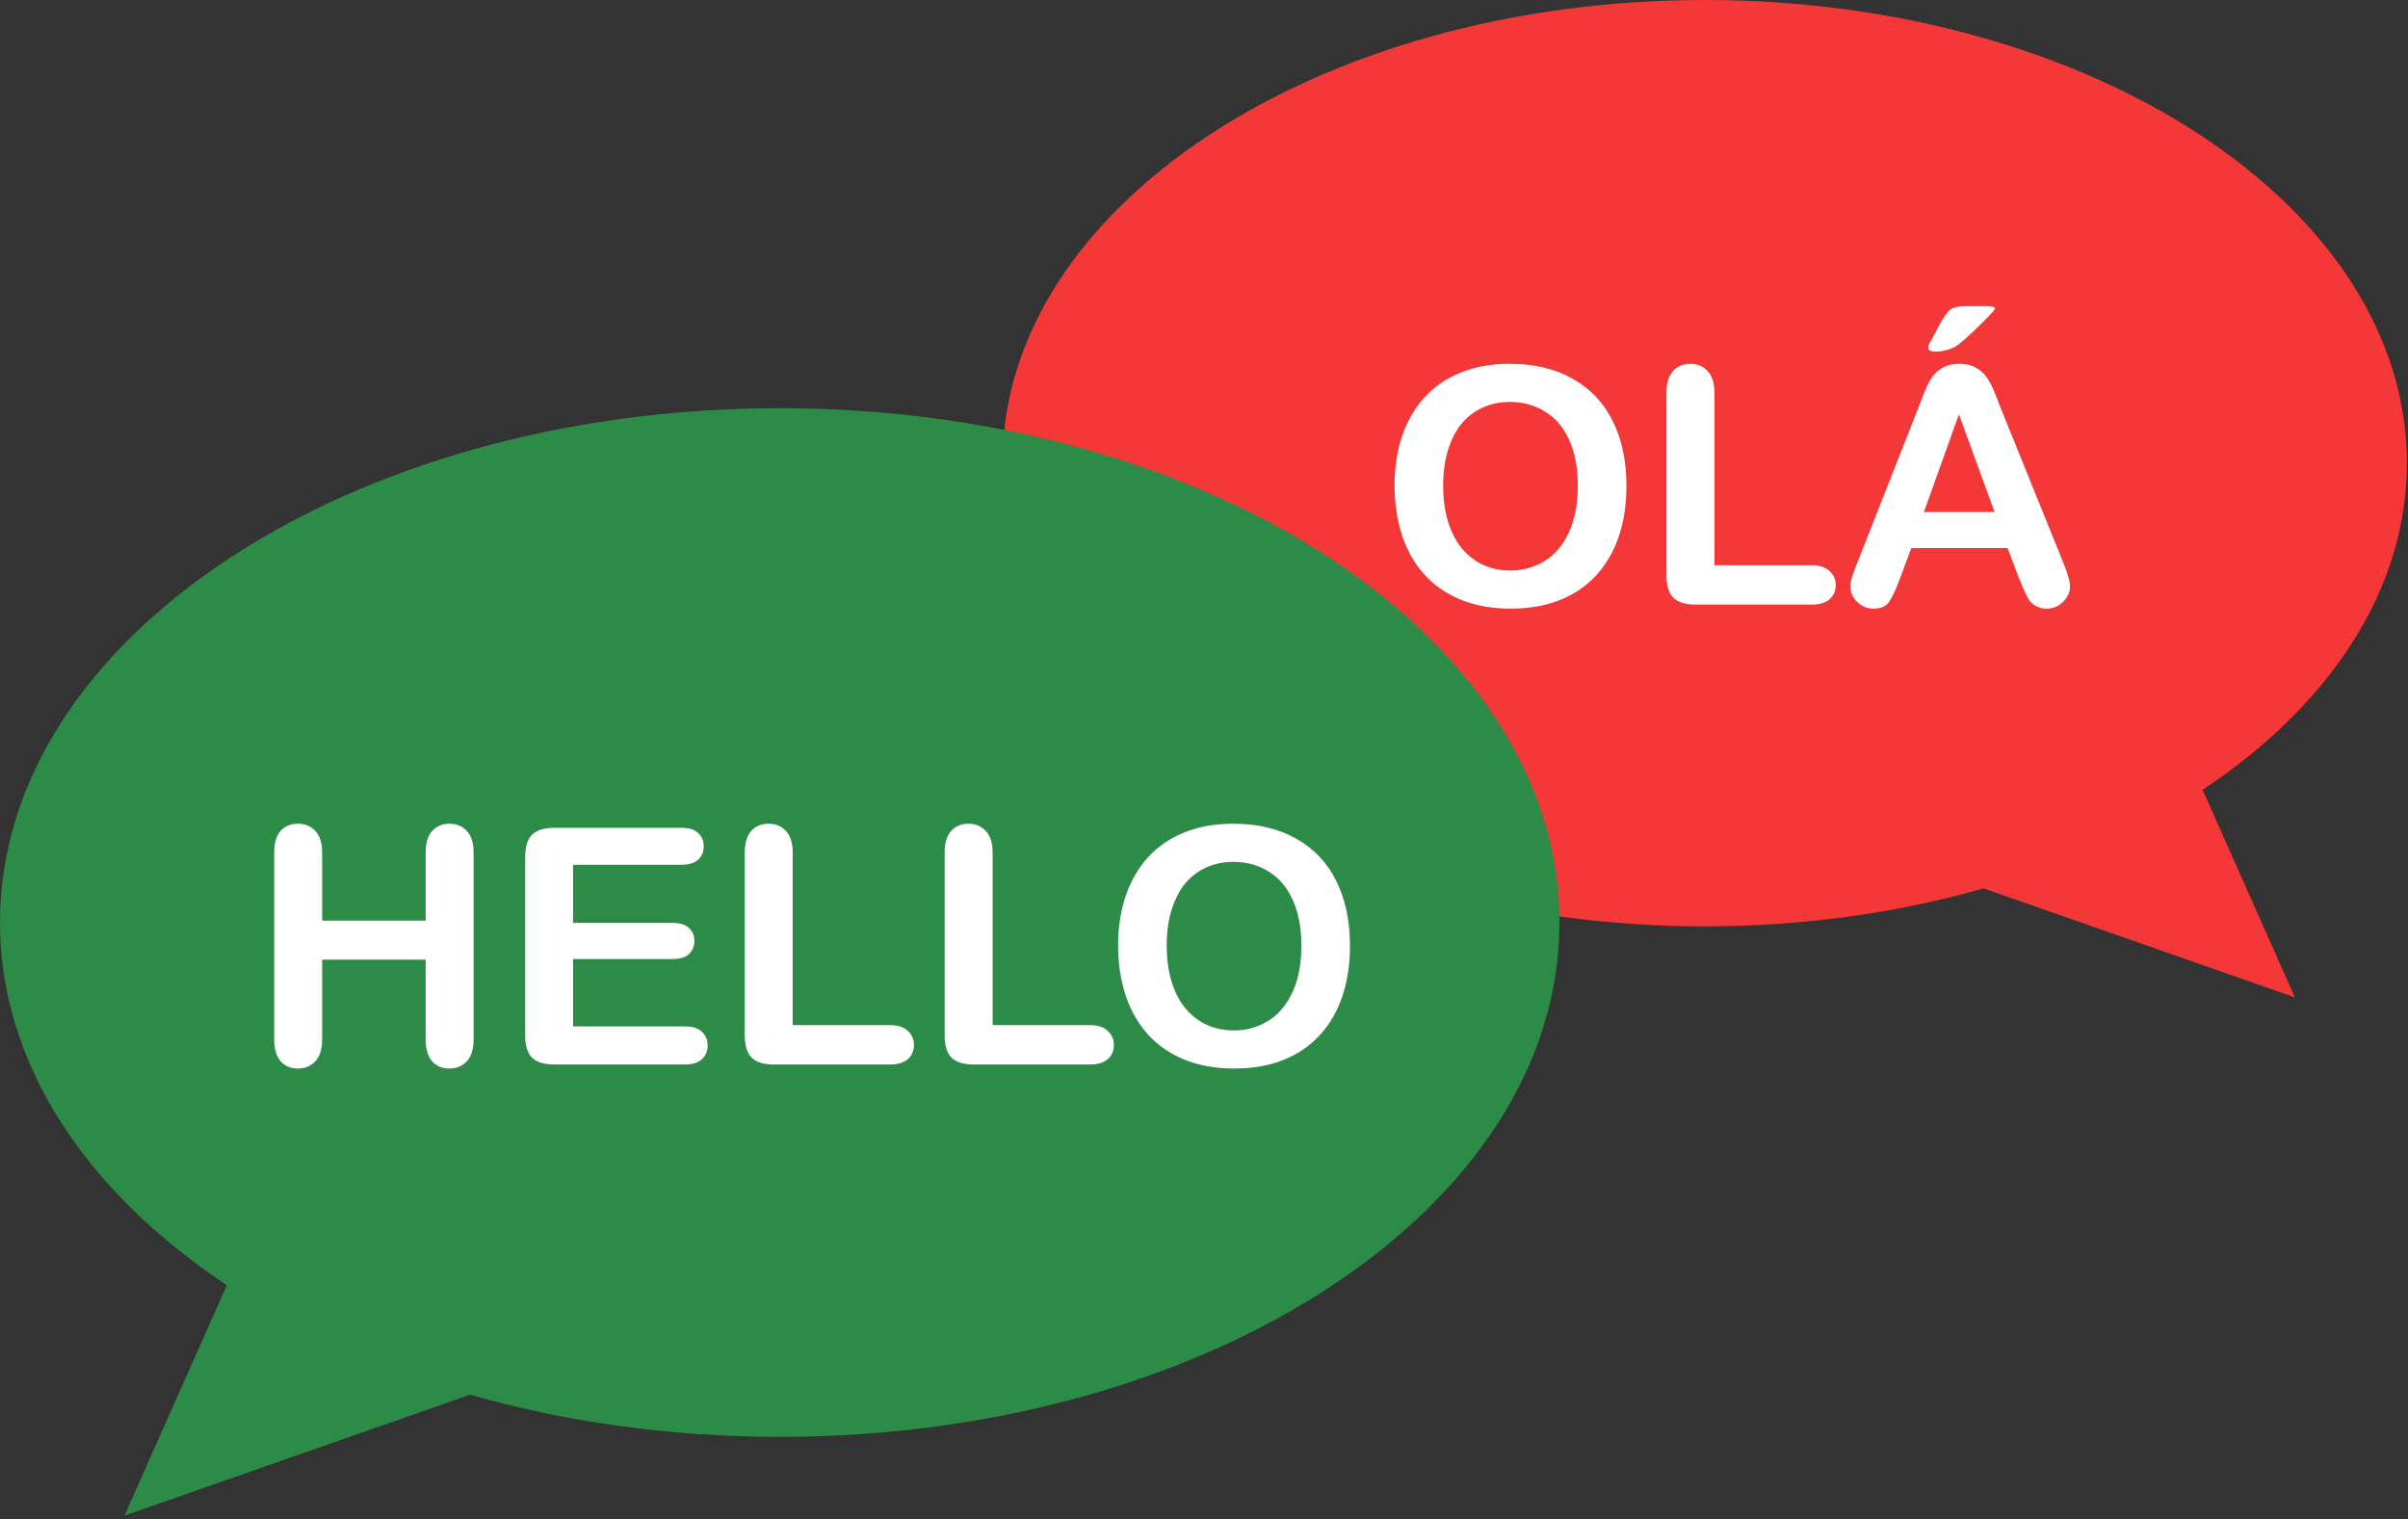
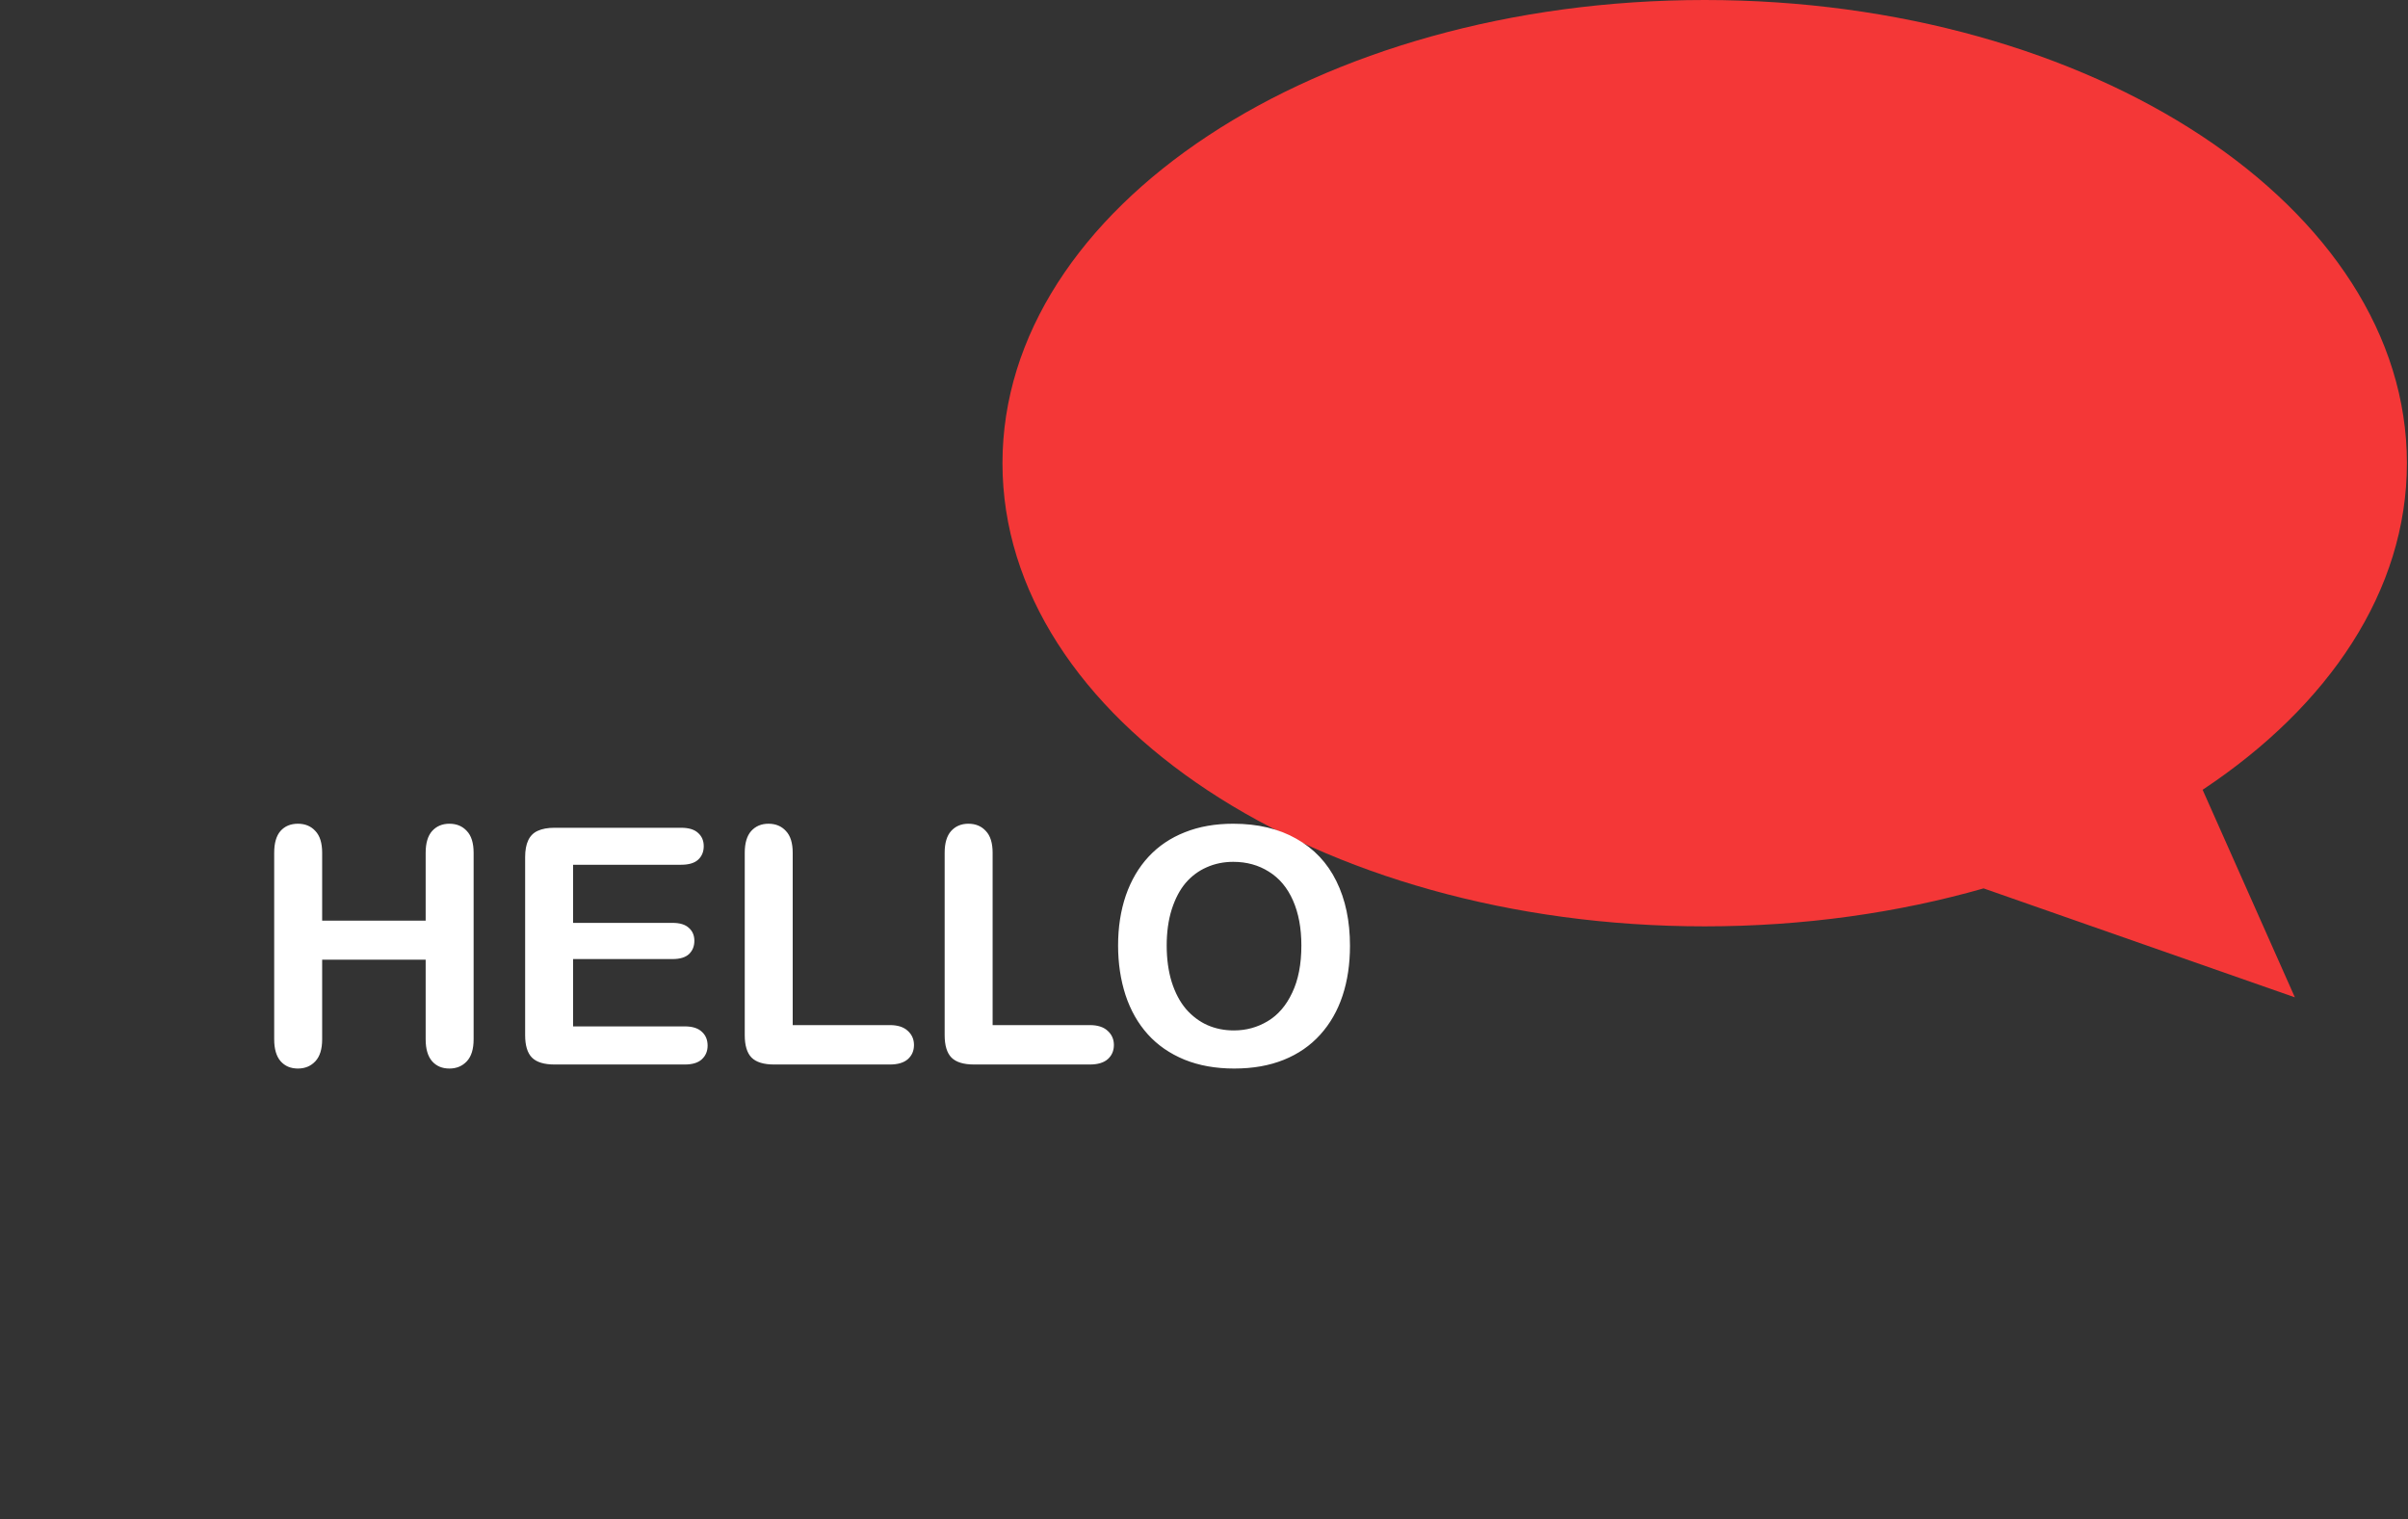
<svg xmlns="http://www.w3.org/2000/svg" width="466" height="294" viewBox="0 0 466 294" fill="none">
  <rect x="0" y="0" width="466" height="294" fill="#333333" stroke="none" />
  <path fill-rule="evenodd" clip-rule="evenodd" d="M329.895 179.266C254.842 179.266 194 139.136 194 89.633C194 40.13 254.842 0 329.895 0C404.948 0 465.79 40.13 465.79 89.633C465.79 114.295 450.689 136.63 426.254 152.836L444.105 193L383.87 171.918C367.325 176.645 349.074 179.266 329.895 179.266Z" fill="#F43737" />
-   <path fill-rule="evenodd" clip-rule="evenodd" d="M150.895 278.053C234.232 278.053 301.79 233.494 301.79 178.527C301.79 123.56 234.232 79 150.895 79C67.558 79 0 123.56 0 178.527C0 205.911 16.767 230.711 43.9 248.707L24.079 293.303L90.963 269.894C109.334 275.143 129.599 278.053 150.895 278.053Z" fill="#2D8B48" />
-   <path d="M292.156 70.406C296.906 70.406 300.979 71.375 304.375 73.312C307.792 75.229 310.375 77.969 312.125 81.531C313.875 85.073 314.75 89.24 314.75 94.031C314.75 97.573 314.271 100.792 313.312 103.688C312.354 106.583 310.917 109.094 309 111.219C307.083 113.344 304.729 114.969 301.938 116.094C299.146 117.219 295.948 117.781 292.344 117.781C288.76 117.781 285.552 117.208 282.719 116.062C279.885 114.896 277.521 113.26 275.625 111.156C273.729 109.052 272.292 106.521 271.312 103.562C270.354 100.604 269.875 97.406 269.875 93.969C269.875 90.448 270.375 87.219 271.375 84.281C272.396 81.344 273.865 78.844 275.781 76.781C277.698 74.719 280.031 73.146 282.781 72.062C285.531 70.958 288.656 70.406 292.156 70.406ZM305.344 93.969C305.344 90.615 304.802 87.708 303.719 85.25C302.635 82.792 301.083 80.938 299.062 79.688C297.062 78.417 294.76 77.781 292.156 77.781C290.302 77.781 288.583 78.135 287 78.844C285.438 79.531 284.083 80.542 282.938 81.875C281.812 83.208 280.917 84.917 280.25 87C279.604 89.062 279.281 91.385 279.281 93.969C279.281 96.573 279.604 98.927 280.25 101.031C280.917 103.135 281.844 104.885 283.031 106.281C284.24 107.656 285.615 108.688 287.156 109.375C288.719 110.062 290.427 110.406 292.281 110.406C294.656 110.406 296.833 109.812 298.812 108.625C300.812 107.438 302.396 105.604 303.562 103.125C304.75 100.646 305.344 97.594 305.344 93.969ZM331.781 76.031V109.375H350.594C352.094 109.375 353.24 109.74 354.031 110.469C354.844 111.198 355.25 112.115 355.25 113.219C355.25 114.344 354.854 115.26 354.062 115.969C353.271 116.656 352.115 117 350.594 117H328.188C326.167 117 324.708 116.552 323.812 115.656C322.938 114.76 322.5 113.312 322.5 111.312V76.031C322.5 74.156 322.917 72.75 323.75 71.812C324.604 70.875 325.719 70.406 327.094 70.406C328.49 70.406 329.615 70.875 330.469 71.812C331.344 72.729 331.781 74.135 331.781 76.031ZM390.688 111.812L388.5 106.062H369.875L367.688 111.938C366.833 114.229 366.104 115.781 365.5 116.594C364.896 117.385 363.906 117.781 362.531 117.781C361.365 117.781 360.333 117.354 359.438 116.5C358.542 115.646 358.094 114.677 358.094 113.594C358.094 112.969 358.198 112.323 358.406 111.656C358.615 110.99 358.958 110.062 359.438 108.875L371.156 79.125C371.49 78.271 371.885 77.25 372.344 76.062C372.823 74.854 373.323 73.854 373.844 73.062C374.385 72.271 375.083 71.635 375.938 71.156C376.812 70.656 377.885 70.406 379.156 70.406C380.448 70.406 381.521 70.656 382.375 71.156C383.25 71.635 383.948 72.26 384.469 73.031C385.01 73.802 385.458 74.635 385.812 75.531C386.188 76.406 386.656 77.583 387.219 79.062L399.188 108.625C400.125 110.875 400.594 112.51 400.594 113.531C400.594 114.594 400.146 115.573 399.25 116.469C398.375 117.344 397.312 117.781 396.062 117.781C395.333 117.781 394.708 117.646 394.188 117.375C393.667 117.125 393.229 116.781 392.875 116.344C392.521 115.885 392.135 115.198 391.719 114.281C391.323 113.344 390.979 112.521 390.688 111.812ZM372.312 99.094H386L379.094 80.188L372.312 99.094ZM380.25 59.25H384.469C385.531 59.25 386.062 59.406 386.062 59.719C386.062 59.885 385.479 60.562 384.312 61.75C383.146 62.938 381.969 64.073 380.781 65.156C379.594 66.24 378.771 66.896 378.312 67.125C377.125 67.729 375.854 68.031 374.5 68.031C373.604 68.031 373.156 67.771 373.156 67.25C373.156 66.896 373.427 66.281 373.969 65.406L375.375 62.781C376.188 61.26 376.896 60.292 377.5 59.875C378.104 59.458 379.021 59.25 380.25 59.25Z" fill="white" />
  <path d="M62.344 165.031V178.156H82.375V165.031C82.375 163.156 82.792 161.75 83.625 160.812C84.479 159.875 85.594 159.406 86.969 159.406C88.365 159.406 89.49 159.875 90.344 160.812C91.219 161.729 91.656 163.135 91.656 165.031V201.125C91.656 203.021 91.219 204.438 90.344 205.375C89.469 206.312 88.344 206.781 86.969 206.781C85.573 206.781 84.458 206.312 83.625 205.375C82.792 204.417 82.375 203 82.375 201.125V185.719H62.344V201.125C62.344 203.021 61.906 204.438 61.031 205.375C60.156 206.312 59.031 206.781 57.656 206.781C56.26 206.781 55.146 206.312 54.312 205.375C53.479 204.417 53.062 203 53.062 201.125V165.031C53.062 163.156 53.469 161.75 54.281 160.812C55.115 159.875 56.24 159.406 57.656 159.406C59.052 159.406 60.177 159.875 61.031 160.812C61.906 161.729 62.344 163.135 62.344 165.031ZM131.812 167.344H110.906V178.594H130.156C131.573 178.594 132.625 178.917 133.312 179.562C134.021 180.188 134.375 181.021 134.375 182.062C134.375 183.104 134.031 183.958 133.344 184.625C132.656 185.271 131.594 185.594 130.156 185.594H110.906V198.625H132.531C133.99 198.625 135.083 198.969 135.812 199.656C136.562 200.323 136.938 201.219 136.938 202.344C136.938 203.427 136.562 204.312 135.812 205C135.083 205.667 133.99 206 132.531 206H107.312C105.292 206 103.833 205.552 102.938 204.656C102.062 203.76 101.625 202.312 101.625 200.312V165.875C101.625 164.542 101.823 163.458 102.219 162.625C102.615 161.771 103.229 161.156 104.062 160.781C104.917 160.385 106 160.188 107.312 160.188H131.812C133.292 160.188 134.385 160.521 135.094 161.188C135.823 161.833 136.188 162.688 136.188 163.75C136.188 164.833 135.823 165.708 135.094 166.375C134.385 167.021 133.292 167.344 131.812 167.344ZM153.406 165.031V198.375H172.219C173.719 198.375 174.865 198.74 175.656 199.469C176.469 200.198 176.875 201.115 176.875 202.219C176.875 203.344 176.479 204.26 175.688 204.969C174.896 205.656 173.74 206 172.219 206H149.812C147.792 206 146.333 205.552 145.438 204.656C144.562 203.76 144.125 202.312 144.125 200.312V165.031C144.125 163.156 144.542 161.75 145.375 160.812C146.229 159.875 147.344 159.406 148.719 159.406C150.115 159.406 151.24 159.875 152.094 160.812C152.969 161.729 153.406 163.135 153.406 165.031ZM192.094 165.031V198.375H210.906C212.406 198.375 213.552 198.74 214.344 199.469C215.156 200.198 215.562 201.115 215.562 202.219C215.562 203.344 215.167 204.26 214.375 204.969C213.583 205.656 212.427 206 210.906 206H188.5C186.479 206 185.021 205.552 184.125 204.656C183.25 203.76 182.812 202.312 182.812 200.312V165.031C182.812 163.156 183.229 161.75 184.062 160.812C184.917 159.875 186.031 159.406 187.406 159.406C188.802 159.406 189.927 159.875 190.781 160.812C191.656 161.729 192.094 163.135 192.094 165.031ZM238.656 159.406C243.406 159.406 247.479 160.375 250.875 162.312C254.292 164.229 256.875 166.969 258.625 170.531C260.375 174.073 261.25 178.24 261.25 183.031C261.25 186.573 260.771 189.792 259.812 192.688C258.854 195.583 257.417 198.094 255.5 200.219C253.583 202.344 251.229 203.969 248.438 205.094C245.646 206.219 242.448 206.781 238.844 206.781C235.26 206.781 232.052 206.208 229.219 205.062C226.385 203.896 224.021 202.26 222.125 200.156C220.229 198.052 218.792 195.521 217.812 192.562C216.854 189.604 216.375 186.406 216.375 182.969C216.375 179.448 216.875 176.219 217.875 173.281C218.896 170.344 220.365 167.844 222.281 165.781C224.198 163.719 226.531 162.146 229.281 161.062C232.031 159.958 235.156 159.406 238.656 159.406ZM251.844 182.969C251.844 179.615 251.302 176.708 250.219 174.25C249.135 171.792 247.583 169.938 245.562 168.688C243.562 167.417 241.26 166.781 238.656 166.781C236.802 166.781 235.083 167.135 233.5 167.844C231.938 168.531 230.583 169.542 229.438 170.875C228.312 172.208 227.417 173.917 226.75 176C226.104 178.062 225.781 180.385 225.781 182.969C225.781 185.573 226.104 187.927 226.75 190.031C227.417 192.135 228.344 193.885 229.531 195.281C230.74 196.656 232.115 197.688 233.656 198.375C235.219 199.062 236.927 199.406 238.781 199.406C241.156 199.406 243.333 198.812 245.312 197.625C247.312 196.438 248.896 194.604 250.062 192.125C251.25 189.646 251.844 186.594 251.844 182.969Z" fill="white" />
</svg>